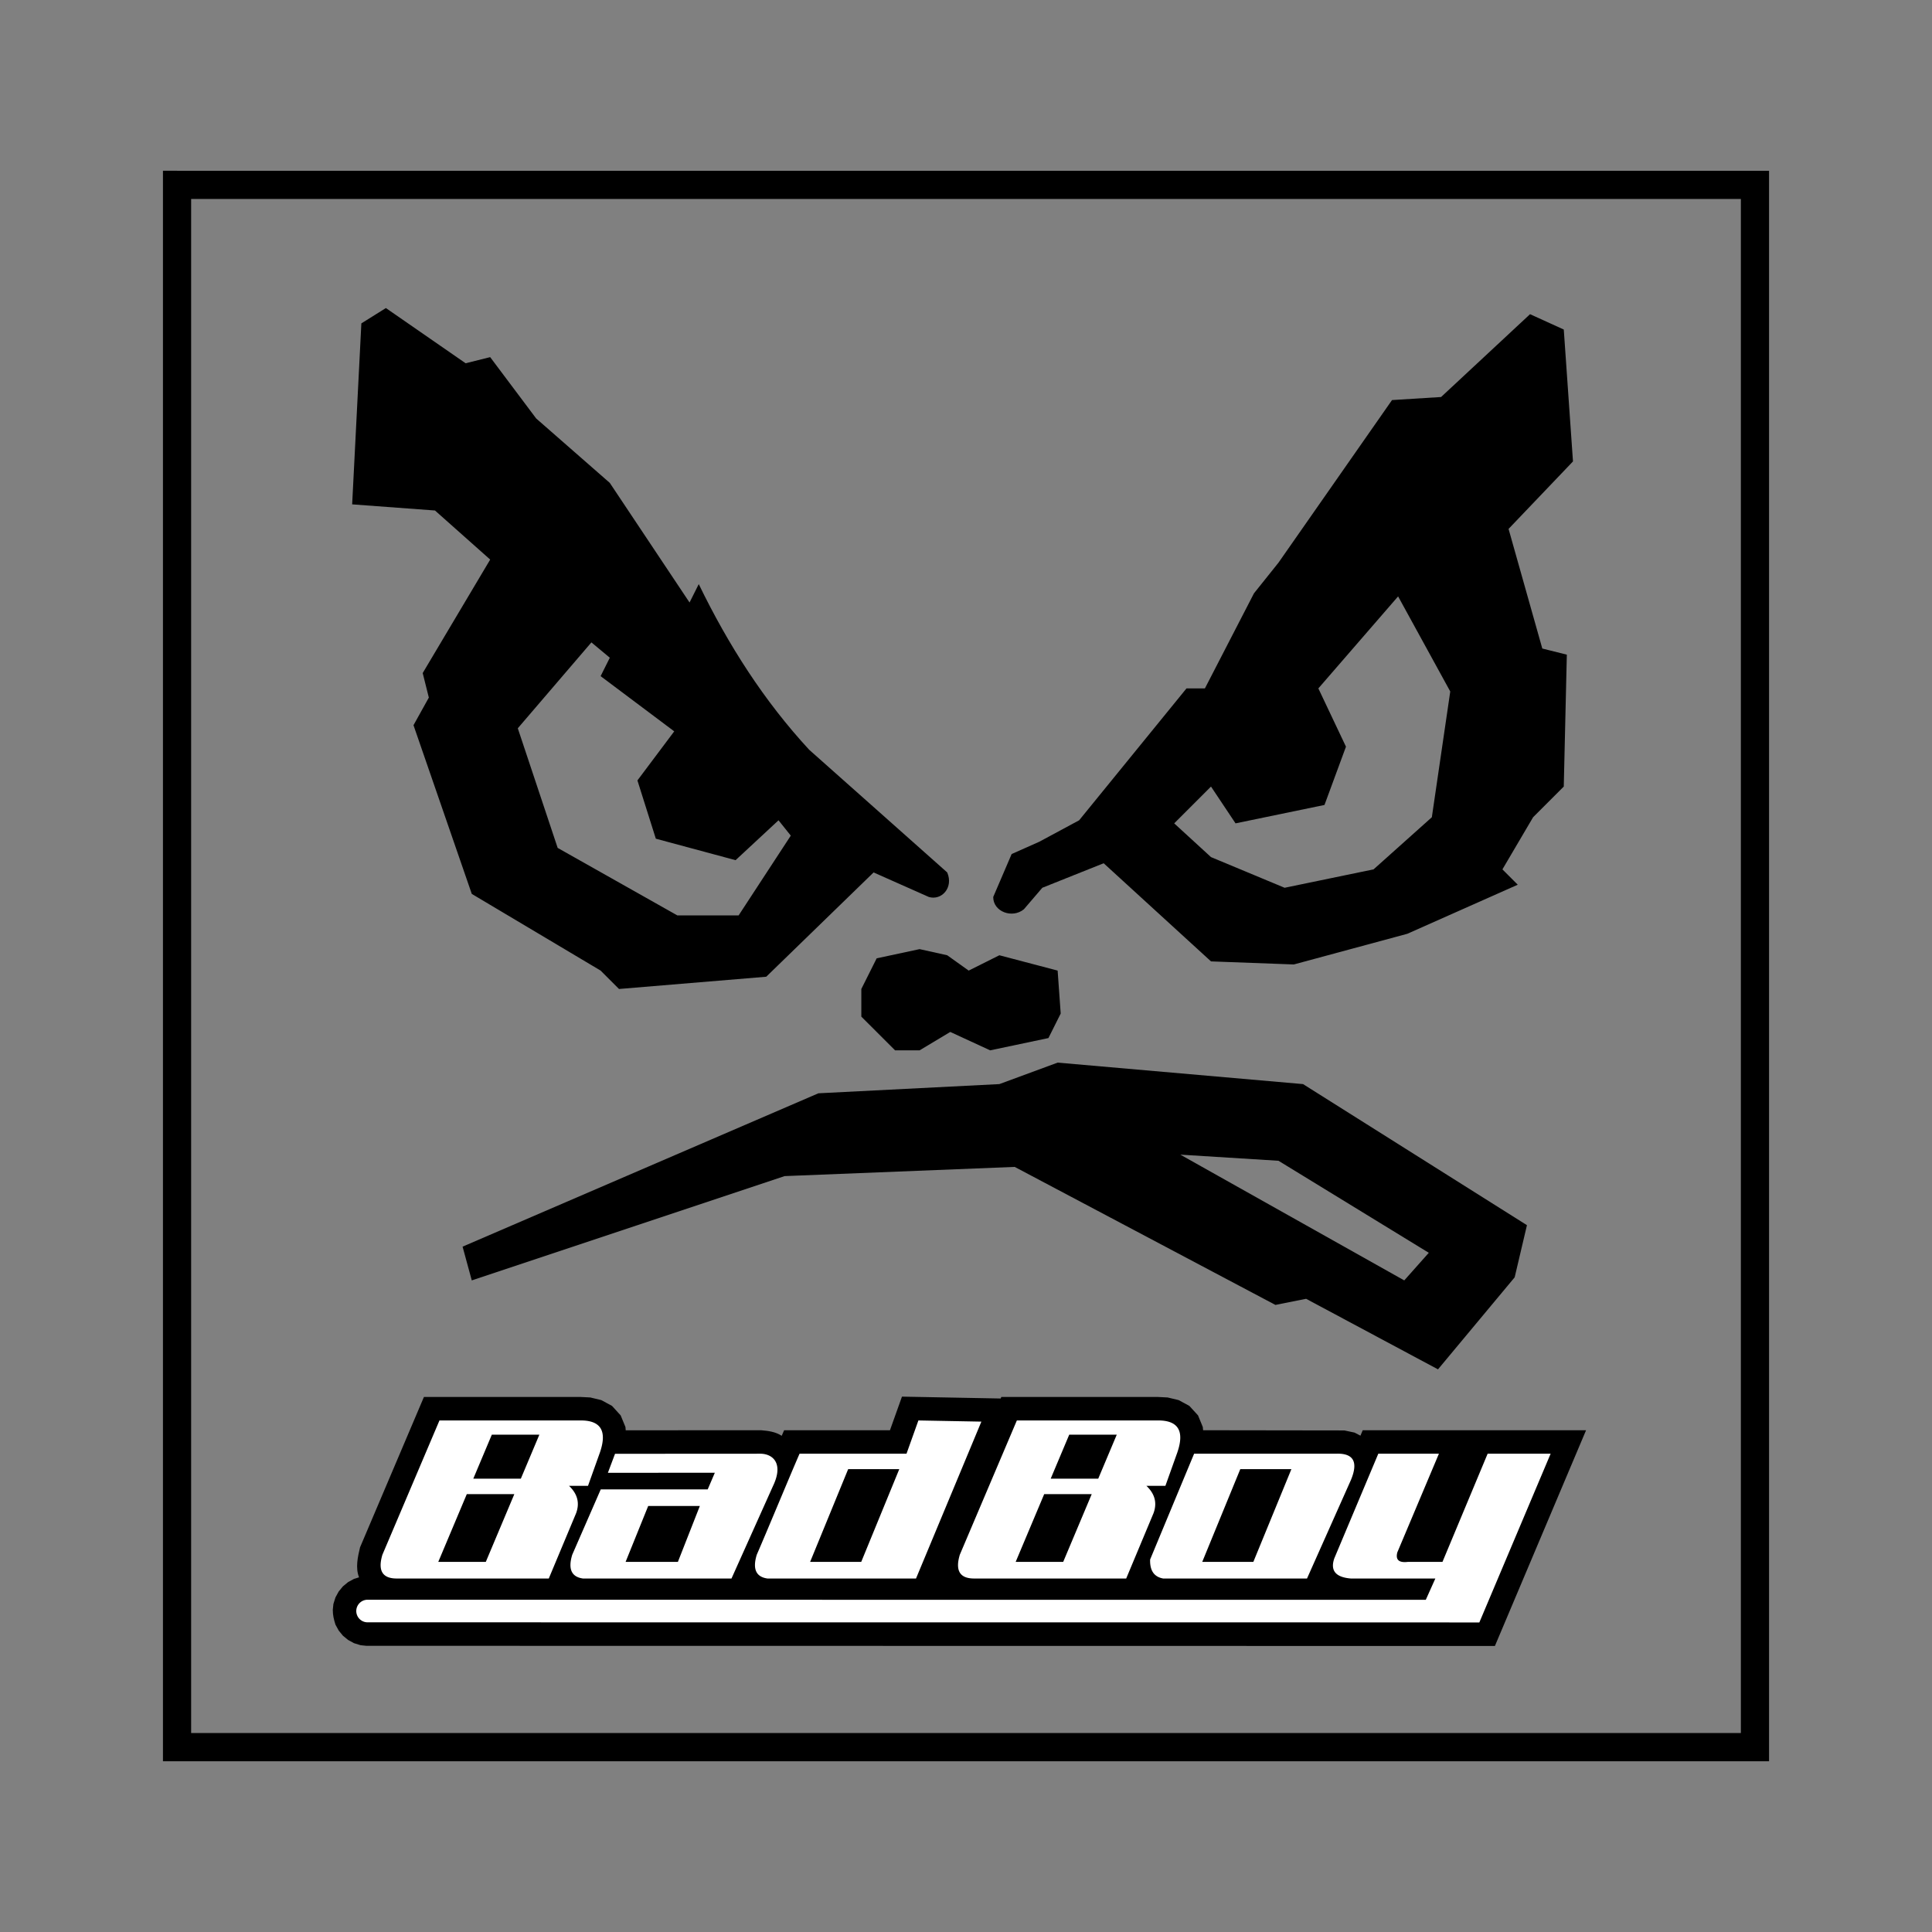
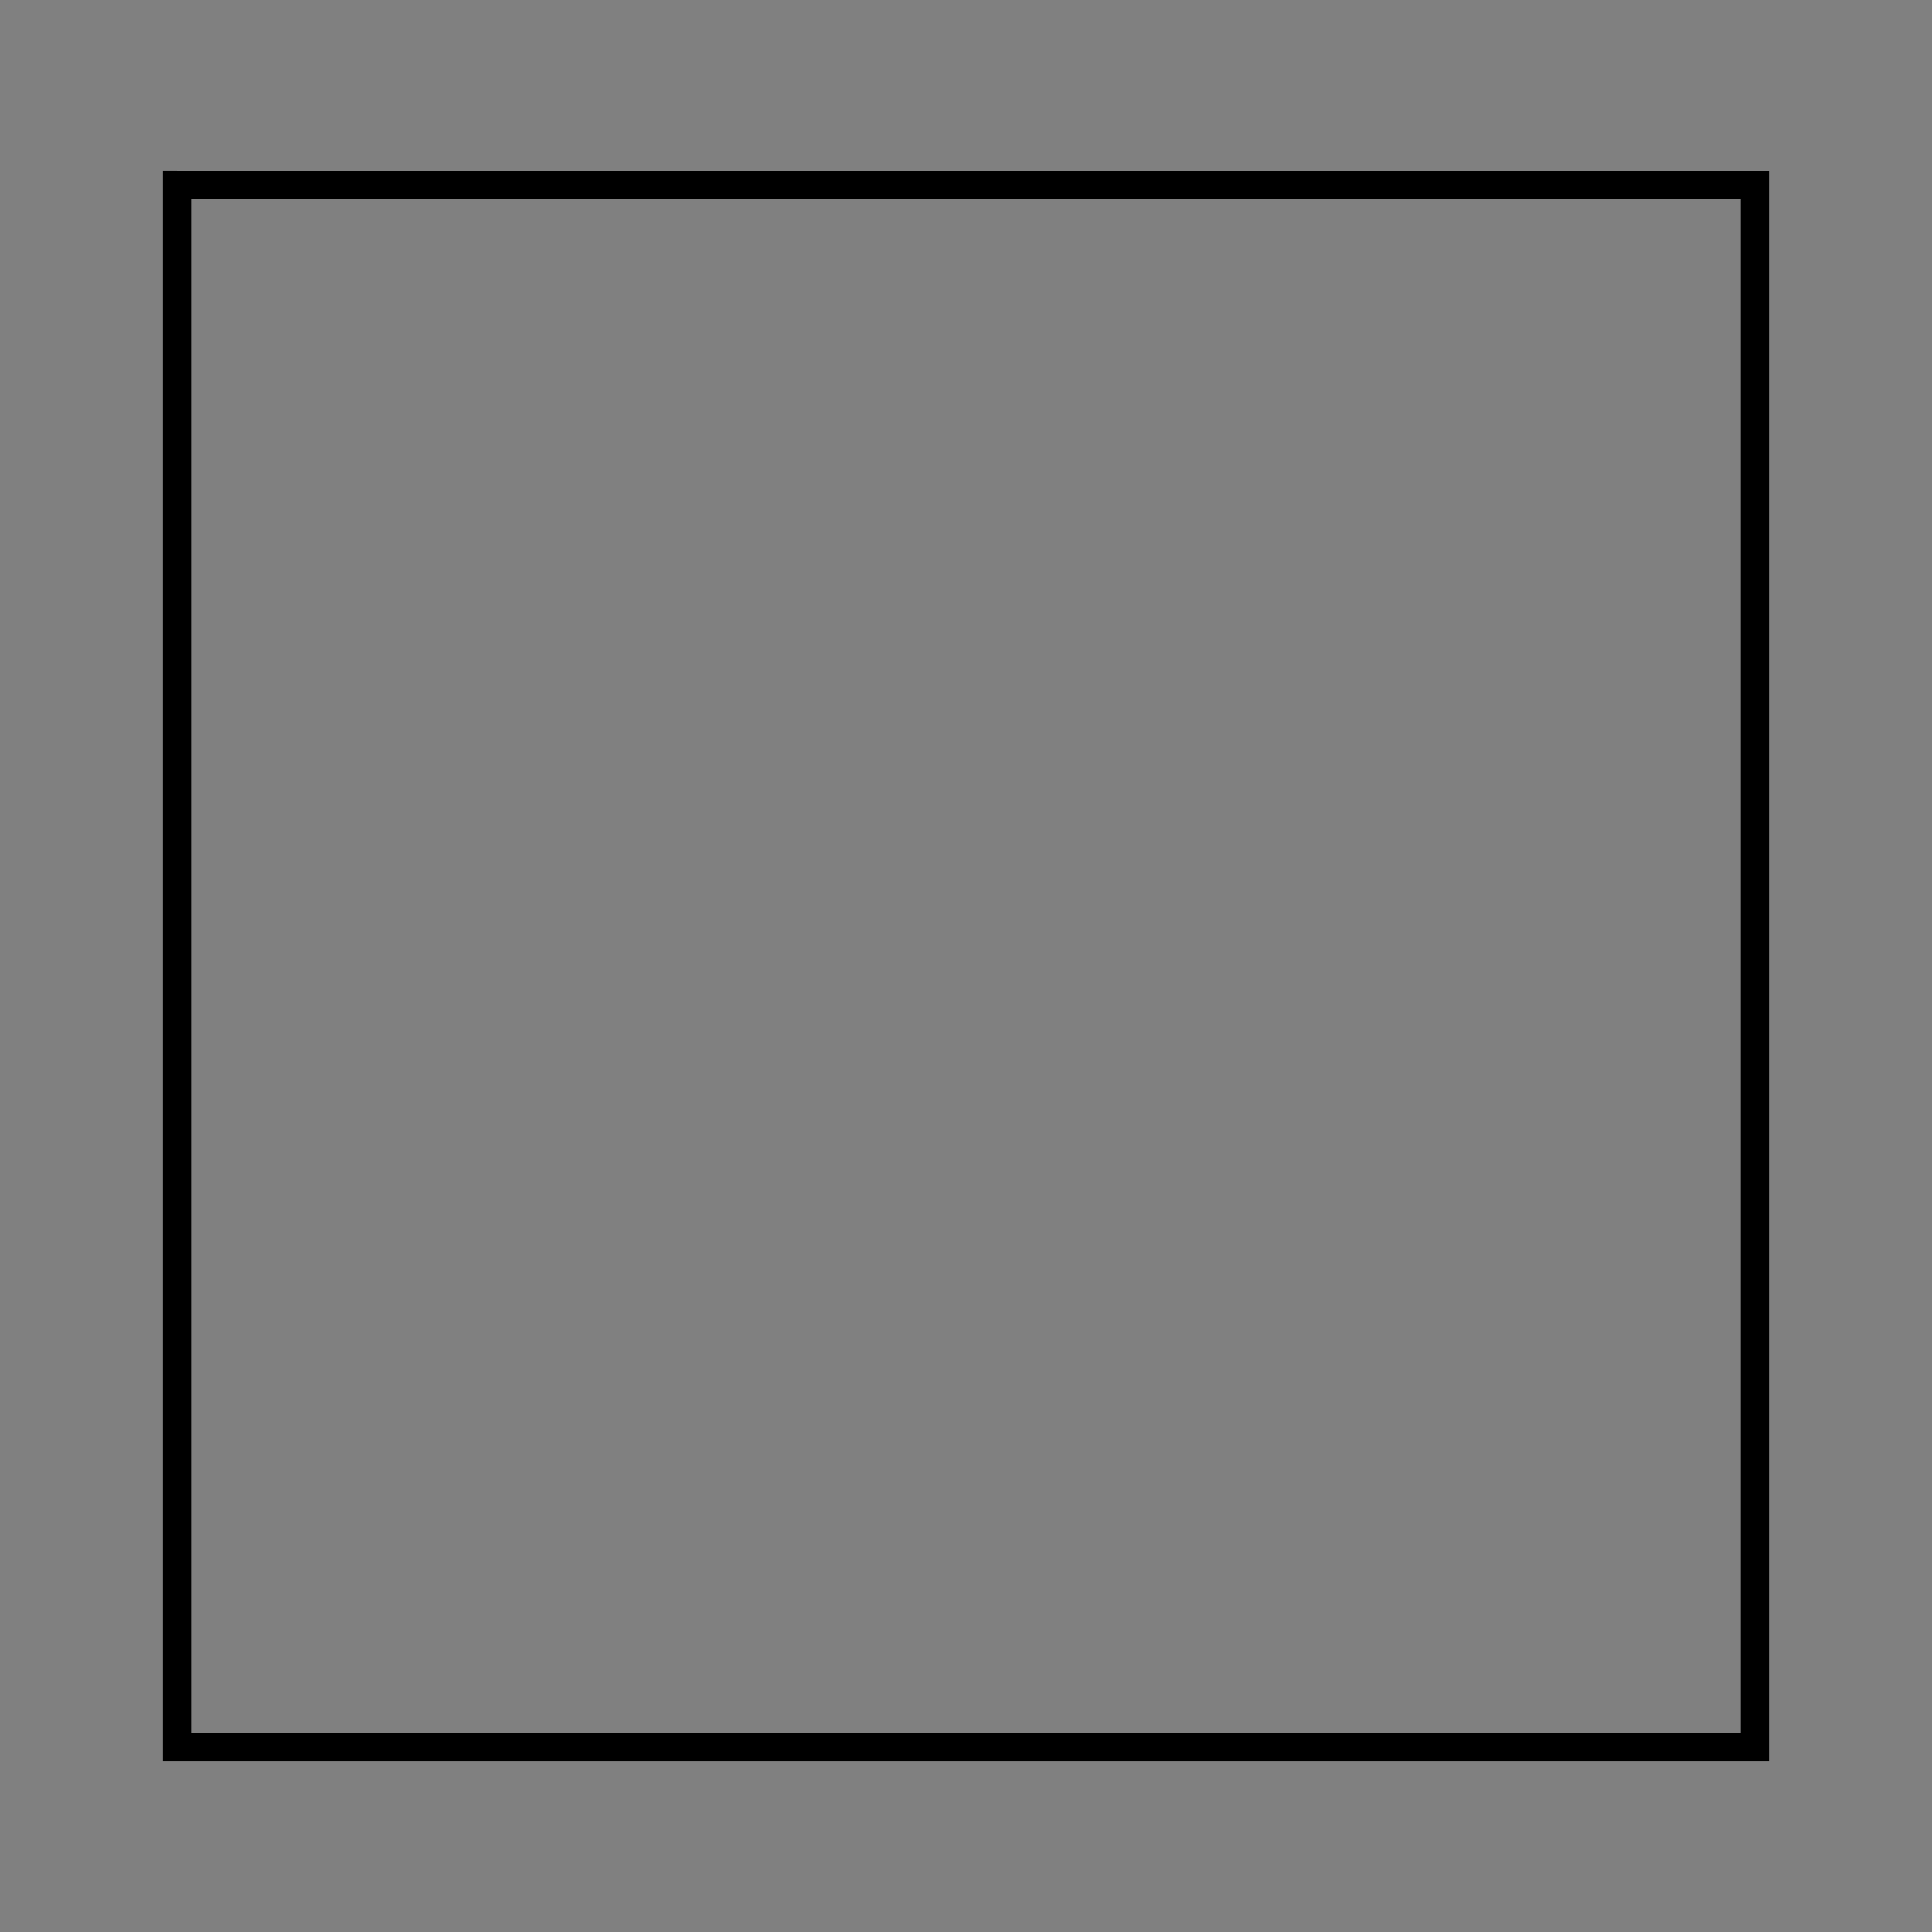
<svg xmlns="http://www.w3.org/2000/svg" width="2500" height="2500" viewBox="0 0 192.756 192.756">
  <rect x="0" y="0" width="192.756" height="192.756" fill="#808080" stroke="none" />
-   <path fill-rule="evenodd" clip-rule="evenodd" fill="#fff" fill-opacity="0" d="M0 0h192.756v192.756H0V0z" />
-   <path d="M151.119 127.439l1.225-5.203-22.34-14.076-24.482-2.143-5.814 2.143-18.056.918-35.5 15.301.918 3.367 31.215-10.406 22.952-.918 26.013 13.771 3.061-.611 13.159 7.039 7.649-9.182zm-11.016.307l2.448-2.754-14.996-9.182-9.793-.611 22.341 12.547zm-43.457-30.91l3.061-1.529 5.814 1.529.306 4.285-1.224 2.447-5.814 1.225-3.979-1.836-3.06 1.836h-2.448l-3.367-3.365v-2.756l1.531-3.059 4.284-.918 2.754.612 2.142 1.529zm2.449-7.344c-.013 1.472 1.906 2.18 3.061 1.224l1.836-2.143 6.12-2.448 10.711 9.793 8.263.306 11.323-3.06 11.018-4.896-1.53-1.53 3.061-5.202 3.06-3.061.306-13.159-2.447-.612-3.367-11.935 6.427-6.733-.918-13.159-3.366-1.531-8.875 8.263-4.896.306-11.324 16.219-2.448 3.061-4.896 9.487h-1.836l-10.712 13.159-3.979 2.142-2.754 1.224-1.838 4.285zm21.727-11.017l-3.672 3.672 3.672 3.366 7.345 3.06 8.875-1.836 5.814-5.202 1.837-12.547-5.203-9.487-7.957 9.181 2.755 5.814-2.143 5.814-8.875 1.836-2.448-3.671zM38.501 30.734l-2.448 1.53-.918 18.056 8.263.612 5.508 4.896-6.733 11.323.612 2.448-1.53 2.754 5.815 16.832 12.853 7.65 1.836 1.836 14.689-1.223 10.711-10.405 5.509 2.448c1.277.381 2.488-.934 1.836-2.448l-13.772-12.24c-4.489-4.856-8.065-10.442-11.017-16.526l-.918 1.836-7.957-11.935-7.345-6.427-4.59-6.12-2.448.612-7.956-5.509zm20.504 33.357l1.836 1.531-.918 1.836 7.345 5.509-3.672 4.896 1.836 5.814 7.957 2.143 4.284-3.979 1.224 1.53-5.203 7.957h-6.12l-11.935-6.732-3.979-11.935 7.345-8.57z" fill-rule="evenodd" clip-rule="evenodd" />
  <path d="M17.664 17.038h158.835v158.681H16.258V17.037h1.406v.001zm156.023 2.812H19.07v153.057h154.617V19.85z" />
-   <path d="M62.428 142.701l13.503-.006c.732.064 1.422.146 2.06.555l.241-.555h10.56l1.197-3.352 9.848.186.065-.154h15.602l.994.051 1.095.262 1.068.578.868.949.474 1.158.031.322 14.094.02 1.014.215.589.307.228-.541h22.283l-9.095 21.523-112.597-.016-.58-.061-.657-.205-.587-.322-.514-.422-.422-.516-.321-.586c-.163-.521-.266-.934-.266-1.48l.06-.58.206-.656.322-.59.422-.512.513-.424.591-.322.505-.158c-.376-.943-.126-2.047.1-2.99l6.374-15.004h15.602l.996.051 1.094.262 1.071.578.865.949.477 1.158.027.328z" fill-rule="evenodd" clip-rule="evenodd" />
-   <path d="M43.845 141.719h13.991c2.095-.041 2.766 1.027 2.016 3.201l-1.186 3.32h-1.897c.901.855 1.06 1.771.711 2.727l-2.728 6.521H39.574c-1.422-.002-1.896-.793-1.421-2.373l5.692-13.396zm57.607 0h13.991c2.095-.041 2.766 1.027 2.016 3.201l-1.186 3.32h-1.897c.901.855 1.061 1.771.712 2.727l-2.727 6.521H97.182c-1.422-.002-1.896-.793-1.421-2.373l5.691-13.396zm-57.725 14.109h4.742l2.846-6.76h-4.742l-2.846 6.76zm3.494-8.301h4.743l1.847-4.387h-4.743l-1.847 4.387zm54.113 8.301h4.742l2.846-6.76h-4.742l-2.846 6.76zm3.494-8.301h4.743l1.847-4.387h-4.742l-1.848 4.387zm-42.411 8.301h5.217l2.189-5.574H64.67l-2.253 5.574zm18.41 0h5.099l3.794-9.25h-5.099l-3.794 9.25zm39.122 0h5.098l3.795-9.25h-5.099l-3.794 9.25zm-58.587-10.783l14.465-.008c1.256-.008 2.387.934 1.304 3.203l-4.15 9.248H58.16c-1.146-.16-1.501-.951-1.067-2.373l2.845-6.52h10.671l.711-1.66-10.671.008.713-1.898zm36.55-3.209l-6.521 15.652H76.57c-1.146-.16-1.502-.951-1.067-2.373.948-2.174 3.319-7.904 4.269-10.078h10.671l1.186-3.318 6.283.117zm16.837 13.754c-.039 1.105.395 1.738 1.304 1.898h14.348l4.387-9.842c.751-1.818.236-2.688-1.541-2.609h-14.11a23577.03 23577.03 0 0 0-4.388 10.553zm26.662 6.277l6.182.008 7.114-16.838h-6.285l-4.505 10.791h-3.438c-.906.113-1.263-.203-1.067-.949l4.149-9.842h-6.047l-4.387 10.434c-.426 1.225.128 1.896 1.66 2.018h8.418l-.953 2.125-105.581-.008a1.13 1.13 0 0 0-1.126 1.127 1.13 1.13 0 0 0 1.126 1.127l104.74.007z" fill-rule="evenodd" clip-rule="evenodd" fill="#fff" />
</svg>